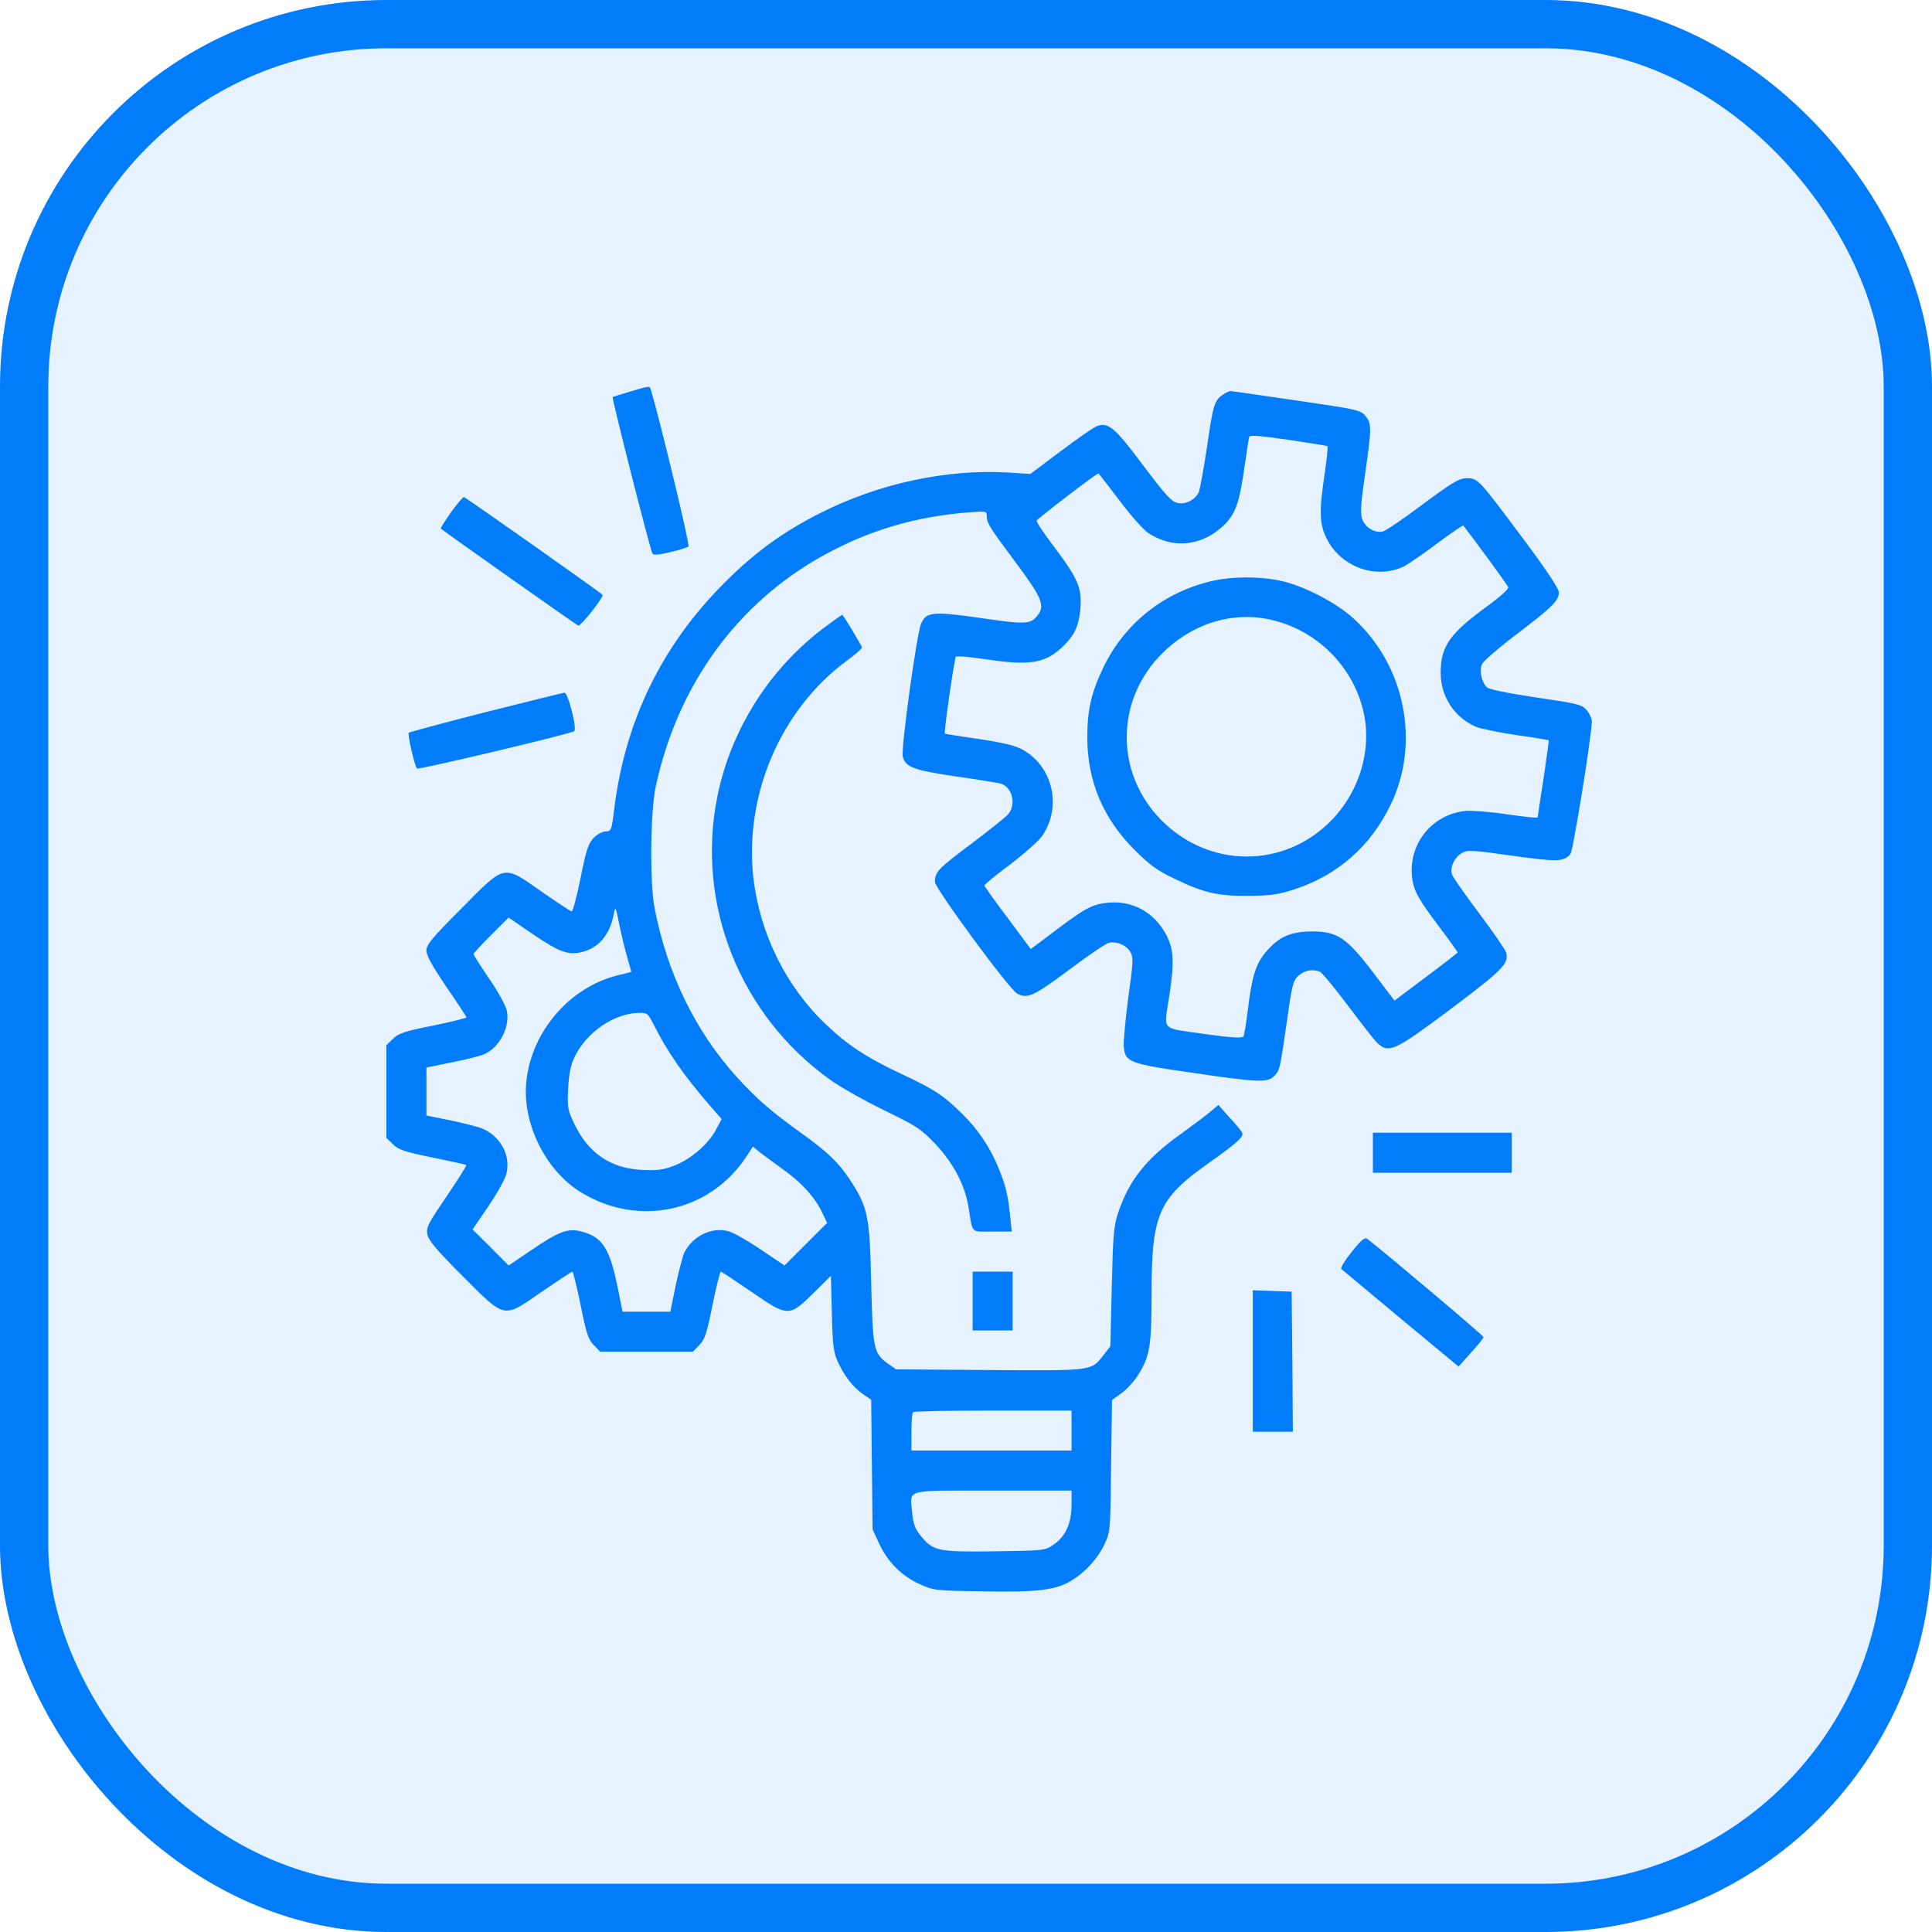
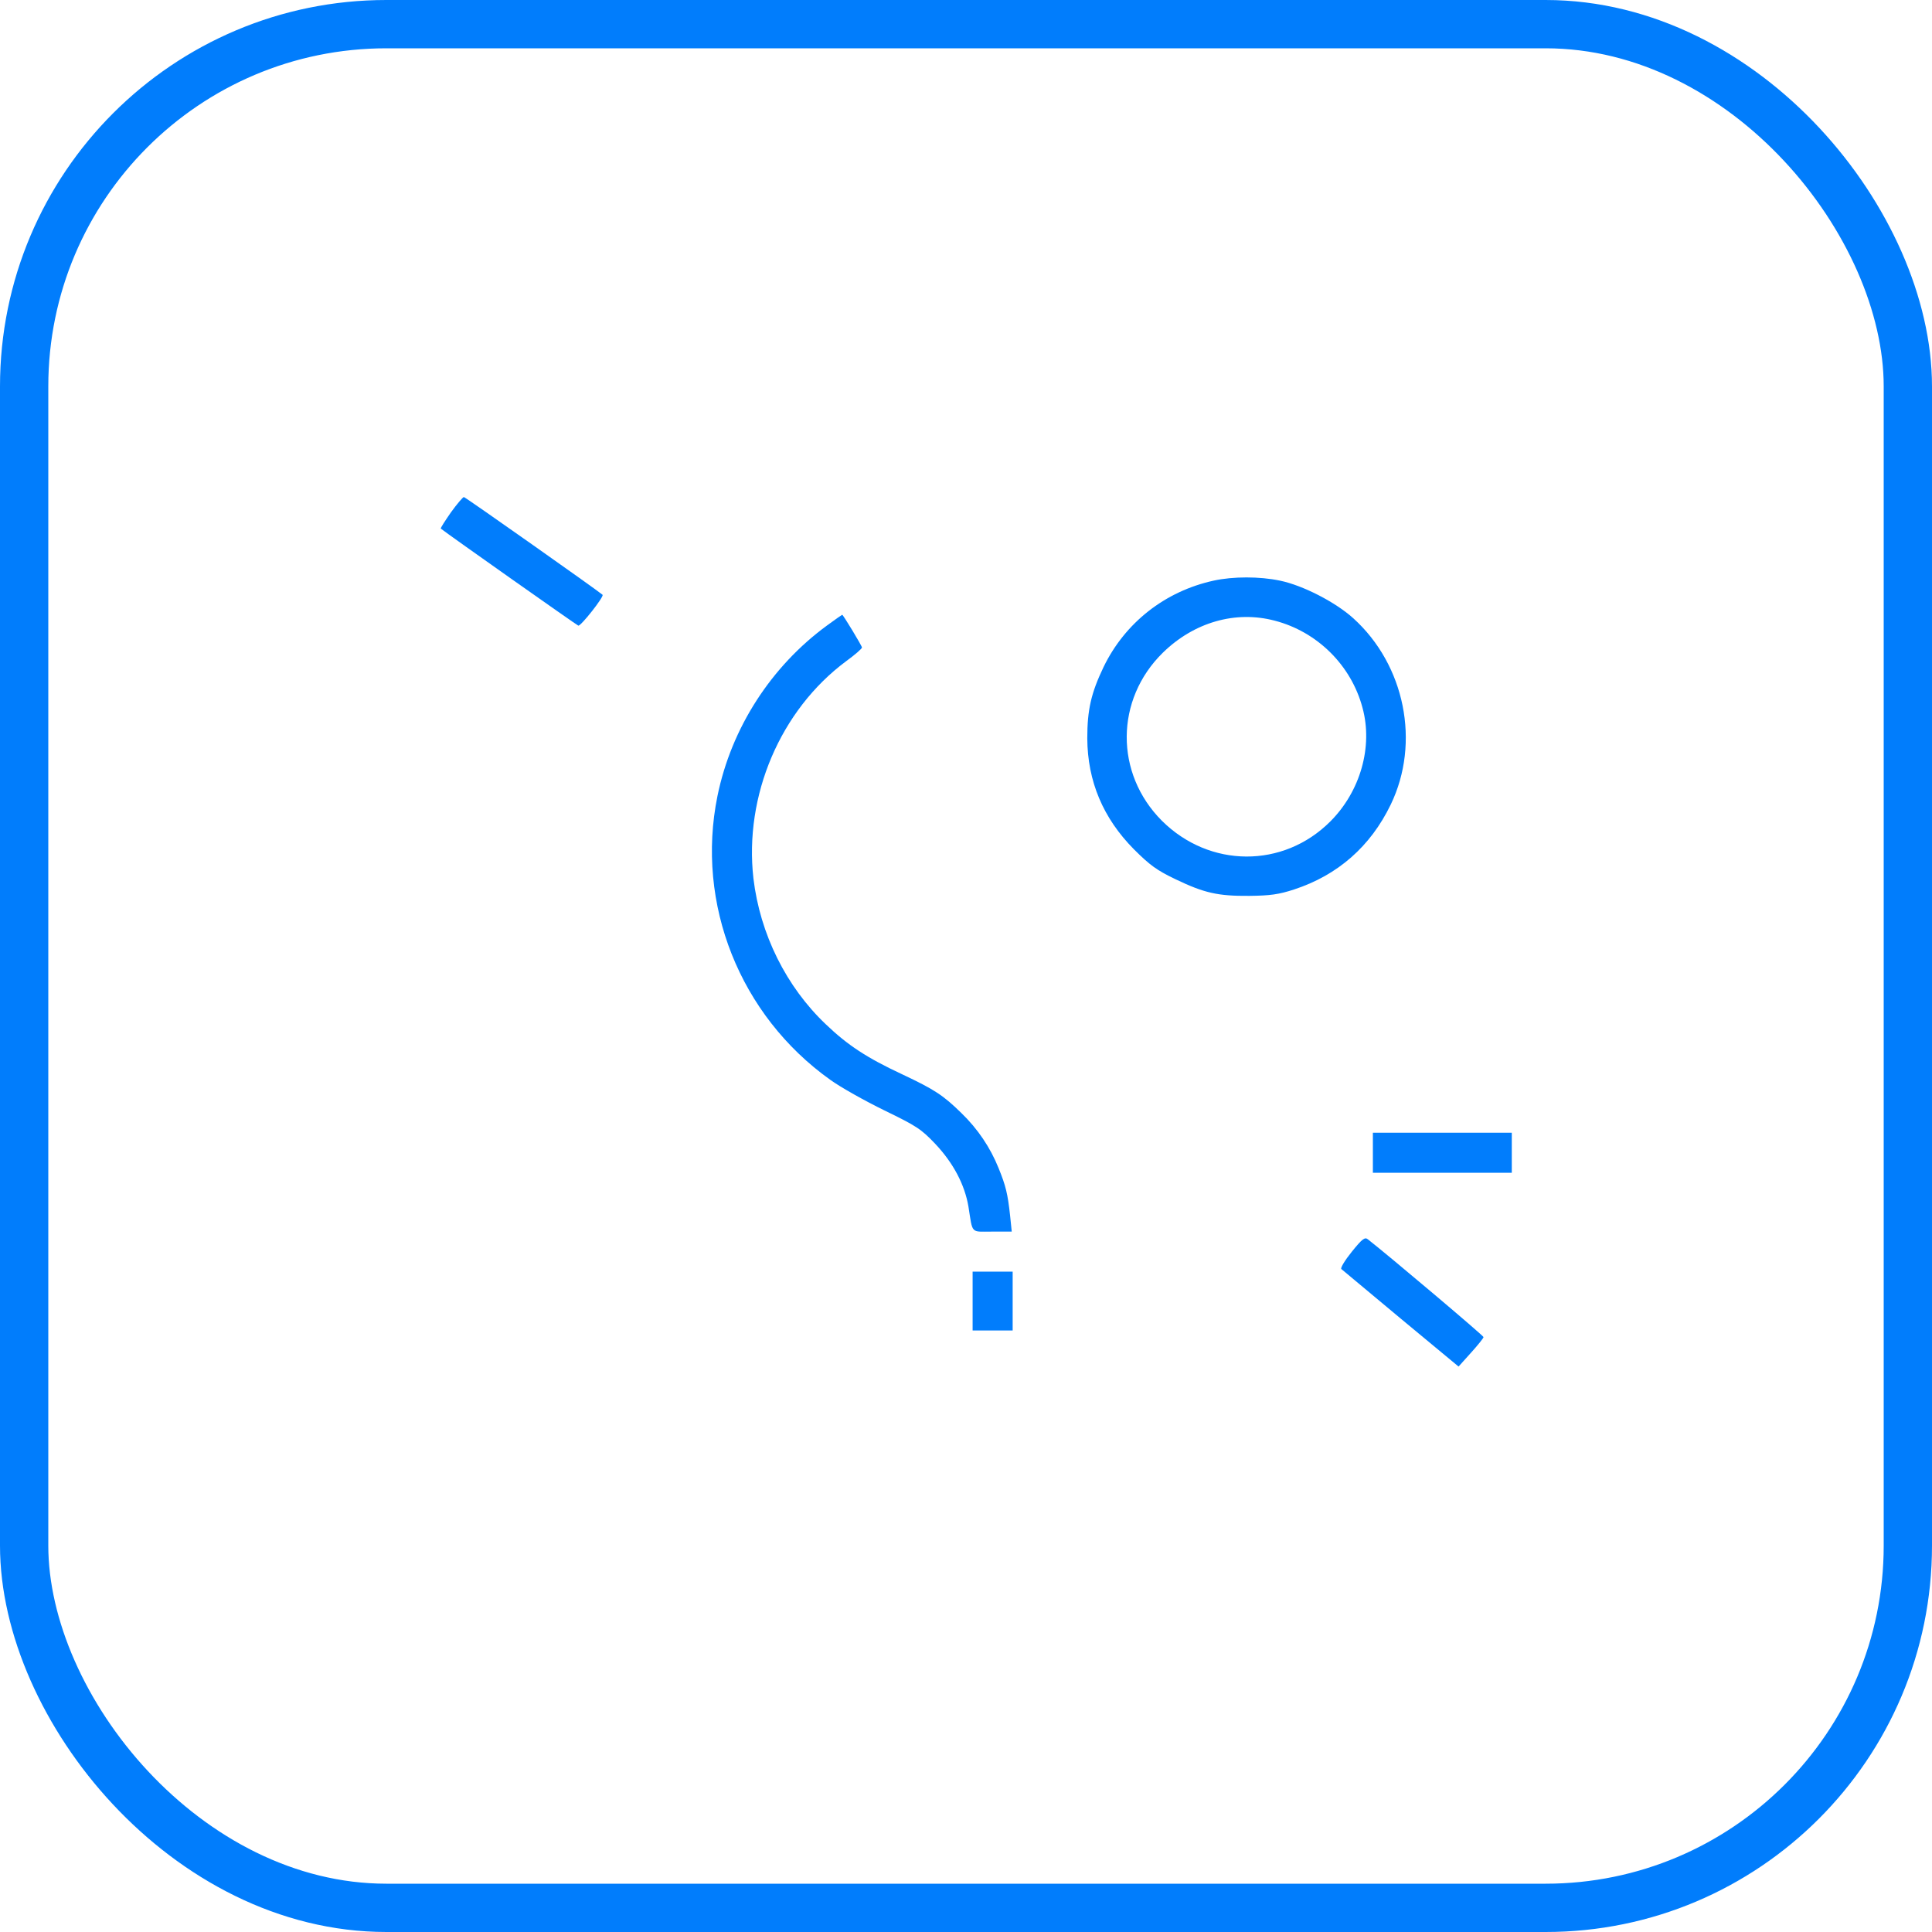
<svg xmlns="http://www.w3.org/2000/svg" width="40" height="40" viewBox="0 0 40 40" fill="none">
-   <rect x="0.5" y="0.5" width="39" height="39" rx="7.5" fill="#017DFC" fill-opacity="0.1" />
  <g clip-path="url(#clip0_151_2863)">
-     <path d="M13.045 8.107C12.86 8.16 12.694 8.214 12.684 8.224C12.665 8.243 13.46 11.383 13.508 11.46C13.533 11.499 13.63 11.49 13.879 11.431C14.064 11.387 14.235 11.334 14.254 11.314C14.288 11.285 13.659 8.682 13.479 8.082C13.45 7.985 13.474 7.98 13.045 8.107Z" fill="#017DFC" />
-     <path d="M25.314 8.175C25.143 8.292 25.114 8.385 24.988 9.267C24.919 9.725 24.841 10.145 24.817 10.198C24.729 10.359 24.544 10.447 24.378 10.413C24.252 10.383 24.125 10.242 23.666 9.633C23.077 8.843 22.945 8.736 22.706 8.824C22.633 8.853 22.297 9.087 21.956 9.345L21.332 9.813L20.888 9.784C19.601 9.706 18.197 10.008 16.984 10.622C16.209 11.012 15.614 11.446 14.995 12.07C13.703 13.362 12.948 14.917 12.719 16.73C12.665 17.188 12.655 17.213 12.543 17.213C12.48 17.213 12.367 17.271 12.294 17.344C12.182 17.461 12.138 17.588 12.021 18.173C11.943 18.558 11.861 18.87 11.836 18.87C11.817 18.87 11.544 18.69 11.227 18.47C10.408 17.895 10.471 17.88 9.56 18.802C8.941 19.421 8.829 19.557 8.829 19.679C8.829 19.786 8.951 20.001 9.243 20.435C9.472 20.766 9.657 21.049 9.657 21.064C9.657 21.078 9.345 21.156 8.965 21.234C8.375 21.351 8.249 21.395 8.136 21.507L8 21.639V22.599V23.559L8.136 23.691C8.249 23.803 8.375 23.847 8.951 23.964C9.326 24.042 9.643 24.11 9.652 24.12C9.667 24.13 9.482 24.422 9.248 24.768C8.863 25.334 8.819 25.412 8.848 25.558C8.873 25.684 9.038 25.879 9.574 26.416C10.476 27.317 10.408 27.303 11.212 26.747C11.549 26.518 11.831 26.328 11.851 26.328C11.866 26.328 11.943 26.64 12.021 27.02C12.138 27.61 12.182 27.737 12.294 27.849L12.426 27.985H13.386H14.347L14.478 27.849C14.59 27.737 14.634 27.61 14.751 27.02C14.829 26.64 14.907 26.328 14.922 26.328C14.941 26.328 15.224 26.518 15.56 26.747C16.316 27.269 16.34 27.269 16.852 26.762L17.203 26.416L17.223 27.186C17.237 27.849 17.257 27.995 17.344 28.19C17.481 28.492 17.666 28.726 17.871 28.867L18.037 28.98L18.051 30.325L18.066 31.665L18.202 31.958C18.378 32.338 18.665 32.626 19.036 32.796C19.328 32.928 19.353 32.933 20.357 32.947C21.468 32.967 21.843 32.923 22.16 32.738C22.453 32.567 22.721 32.28 22.862 31.982C22.989 31.714 22.989 31.704 23.004 30.349L23.023 28.985L23.213 28.848C23.32 28.775 23.472 28.609 23.554 28.482C23.808 28.083 23.842 27.878 23.842 26.767C23.842 25.153 23.988 24.817 24.983 24.11C25.636 23.647 25.763 23.53 25.714 23.442C25.689 23.403 25.573 23.257 25.446 23.125L25.226 22.877L25.056 23.018C24.968 23.096 24.685 23.306 24.437 23.486C23.725 23.993 23.374 24.442 23.15 25.109C23.057 25.387 23.043 25.577 23.018 26.65L22.989 27.873L22.852 28.049C22.594 28.385 22.648 28.38 20.488 28.365L18.553 28.351L18.392 28.239C18.085 28.015 18.071 27.946 18.037 26.572C18.007 25.177 17.968 24.997 17.608 24.442C17.369 24.076 17.145 23.857 16.579 23.452C15.975 23.018 15.663 22.75 15.253 22.297C14.4 21.356 13.81 20.147 13.552 18.797C13.45 18.275 13.464 16.808 13.576 16.287C14.025 14.191 15.258 12.489 17.047 11.5C17.983 10.983 18.943 10.695 20.055 10.608C20.415 10.579 20.43 10.583 20.43 10.681C20.43 10.827 20.479 10.91 21.044 11.665C21.566 12.367 21.639 12.538 21.488 12.733C21.337 12.928 21.254 12.933 20.308 12.796C19.314 12.655 19.177 12.665 19.07 12.913C18.982 13.104 18.651 15.507 18.69 15.663C18.748 15.882 18.909 15.945 19.772 16.072C20.215 16.135 20.635 16.204 20.703 16.218C20.951 16.282 21.049 16.642 20.878 16.852C20.834 16.91 20.483 17.188 20.108 17.471C19.416 17.988 19.358 18.051 19.358 18.261C19.358 18.392 20.898 20.488 21.059 20.571C21.268 20.683 21.395 20.63 22.121 20.089C22.516 19.791 22.892 19.538 22.95 19.523C23.111 19.479 23.32 19.567 23.403 19.708C23.467 19.825 23.462 19.928 23.359 20.659C23.301 21.107 23.257 21.566 23.267 21.668C23.291 21.99 23.384 22.024 24.675 22.209C26.031 22.409 26.24 22.419 26.377 22.282C26.494 22.165 26.499 22.151 26.645 21.137C26.752 20.376 26.772 20.298 26.889 20.196C27.015 20.089 27.171 20.059 27.327 20.118C27.371 20.137 27.639 20.459 27.922 20.839C28.205 21.215 28.478 21.566 28.531 21.609C28.76 21.809 28.887 21.751 30.033 20.893C31.115 20.079 31.241 19.952 31.183 19.723C31.168 19.665 30.92 19.304 30.627 18.914C30.335 18.524 30.081 18.163 30.062 18.105C30.018 17.963 30.101 17.768 30.252 17.671C30.374 17.593 30.427 17.593 31.3 17.715C32.246 17.846 32.377 17.846 32.514 17.681C32.572 17.612 32.952 15.243 32.957 14.936C32.957 14.878 32.908 14.771 32.85 14.702C32.748 14.585 32.665 14.566 31.792 14.439C31.212 14.351 30.827 14.273 30.783 14.229C30.671 14.117 30.622 13.874 30.686 13.747C30.715 13.684 31.037 13.406 31.397 13.133C32.129 12.577 32.275 12.436 32.275 12.265C32.275 12.187 32.012 11.792 31.539 11.159C30.608 9.911 30.598 9.901 30.369 9.901C30.213 9.901 30.081 9.979 29.462 10.437C29.067 10.735 28.692 10.988 28.634 11.003C28.468 11.046 28.258 10.92 28.2 10.739C28.161 10.613 28.175 10.408 28.263 9.813C28.4 8.853 28.4 8.765 28.268 8.609C28.161 8.487 28.088 8.473 26.84 8.292C26.118 8.185 25.499 8.097 25.475 8.097C25.446 8.097 25.373 8.132 25.314 8.175ZM27.483 9.238C27.498 9.248 27.469 9.506 27.425 9.813C27.308 10.598 27.317 10.856 27.469 11.154C27.766 11.748 28.507 12.007 29.082 11.719C29.16 11.675 29.467 11.47 29.755 11.251C30.042 11.037 30.286 10.871 30.296 10.881C30.491 11.129 31.212 12.109 31.227 12.158C31.241 12.192 31.047 12.367 30.783 12.557C30.013 13.118 29.828 13.386 29.828 13.922C29.823 14.42 30.116 14.858 30.559 15.048C30.657 15.087 31.032 15.165 31.393 15.219C31.753 15.268 32.056 15.321 32.065 15.326C32.07 15.336 32.021 15.692 31.958 16.116C31.89 16.545 31.836 16.91 31.836 16.925C31.836 16.94 31.558 16.91 31.217 16.862C30.871 16.808 30.481 16.779 30.345 16.789C29.608 16.862 29.106 17.544 29.253 18.27C29.297 18.485 29.394 18.646 29.745 19.119C29.984 19.435 30.179 19.708 30.179 19.718C30.179 19.728 29.886 19.957 29.526 20.225L28.872 20.717L28.439 20.147C27.883 19.416 27.693 19.284 27.162 19.284C26.718 19.289 26.479 19.392 26.211 19.708C26.001 19.952 25.919 20.215 25.836 20.903C25.802 21.176 25.763 21.424 25.743 21.458C25.714 21.497 25.509 21.488 24.919 21.405C24.013 21.273 24.096 21.361 24.208 20.625C24.315 19.913 24.305 19.66 24.144 19.352C23.901 18.89 23.442 18.636 22.935 18.69C22.614 18.724 22.472 18.797 21.853 19.265L21.341 19.65L20.864 19.006C20.596 18.655 20.381 18.348 20.381 18.334C20.381 18.314 20.62 18.114 20.917 17.895C21.21 17.671 21.507 17.408 21.575 17.31C21.985 16.715 21.809 15.892 21.19 15.531C21.029 15.438 20.81 15.385 20.279 15.302C19.894 15.248 19.572 15.195 19.562 15.19C19.538 15.17 19.757 13.635 19.791 13.596C19.806 13.576 20.118 13.605 20.479 13.659C21.356 13.786 21.663 13.727 22.034 13.357C22.258 13.133 22.341 12.938 22.37 12.577C22.399 12.163 22.311 11.968 21.819 11.315C21.614 11.046 21.453 10.803 21.463 10.778C21.478 10.739 22.697 9.803 22.74 9.803C22.75 9.803 22.945 10.057 23.179 10.364C23.408 10.671 23.681 10.978 23.784 11.042C24.3 11.378 24.91 11.305 25.363 10.851C25.582 10.627 25.665 10.393 25.767 9.657C25.811 9.35 25.855 9.072 25.865 9.043C25.875 9.004 26.123 9.024 26.674 9.106C27.108 9.17 27.474 9.228 27.483 9.238ZM12.992 19.84C13.035 19.986 13.069 20.113 13.069 20.118C13.069 20.123 12.953 20.157 12.816 20.186C11.817 20.42 11.017 21.332 10.9 22.365C10.798 23.238 11.29 24.237 12.036 24.69C13.216 25.407 14.673 25.099 15.434 23.974L15.589 23.739L15.731 23.857C15.809 23.915 16.018 24.071 16.194 24.198C16.579 24.466 16.872 24.788 17.018 25.095L17.125 25.319L16.681 25.762L16.243 26.201L15.75 25.87C15.477 25.684 15.175 25.514 15.073 25.489C14.732 25.402 14.347 25.587 14.171 25.928C14.137 26.001 14.054 26.308 13.991 26.606L13.879 27.157H13.381H12.889L12.806 26.742C12.631 25.855 12.485 25.616 12.046 25.499C11.763 25.421 11.573 25.494 11.012 25.875L10.53 26.201L10.159 25.826L9.784 25.455L10.116 24.968C10.296 24.7 10.466 24.398 10.486 24.295C10.584 23.886 10.32 23.457 9.896 23.335C9.765 23.296 9.467 23.223 9.243 23.179L8.829 23.096V22.599V22.102L9.375 21.99C9.677 21.931 9.984 21.853 10.052 21.814C10.369 21.653 10.564 21.239 10.491 20.912C10.466 20.815 10.306 20.517 10.125 20.259C9.95 20.001 9.804 19.772 9.804 19.752C9.804 19.738 9.969 19.557 10.169 19.357L10.53 18.997L11.042 19.348C11.597 19.723 11.778 19.786 12.075 19.703C12.402 19.616 12.626 19.343 12.704 18.943C12.743 18.748 12.743 18.753 12.826 19.162C12.874 19.392 12.948 19.694 12.992 19.84ZM13.537 21.219C13.82 21.78 14.137 22.238 14.673 22.862L14.941 23.169L14.824 23.389C14.668 23.686 14.288 24.012 13.957 24.134C13.732 24.222 13.606 24.237 13.289 24.222C12.636 24.188 12.177 23.871 11.89 23.267C11.753 22.979 11.744 22.93 11.763 22.536C11.778 22.233 11.817 22.048 11.895 21.887C12.138 21.375 12.709 20.981 13.225 20.971C13.401 20.966 13.415 20.981 13.537 21.219ZM22.185 29.618V30.032H20.527H18.87V29.652C18.87 29.443 18.885 29.253 18.904 29.238C18.919 29.218 19.665 29.204 20.561 29.204H22.185V29.618ZM22.185 31.163C22.185 31.539 22.058 31.817 21.809 31.982C21.634 32.104 21.61 32.104 20.581 32.119C19.396 32.133 19.319 32.114 19.05 31.782C18.943 31.646 18.904 31.534 18.885 31.31C18.841 30.822 18.695 30.861 20.552 30.861H22.185V31.163Z" fill="#017DFC" />
    <path d="M25.129 12.021C24.12 12.241 23.291 12.894 22.848 13.81C22.589 14.351 22.511 14.697 22.511 15.287C22.516 16.174 22.838 16.939 23.476 17.583C23.808 17.914 23.949 18.017 24.334 18.202C24.934 18.49 25.217 18.553 25.865 18.548C26.299 18.543 26.474 18.519 26.791 18.416C27.698 18.119 28.375 17.524 28.794 16.657C29.413 15.375 29.087 13.766 28.019 12.801C27.654 12.47 26.976 12.119 26.498 12.021C26.079 11.933 25.529 11.933 25.129 12.021ZM26.391 12.85C27.274 13.079 27.976 13.776 28.209 14.653C28.429 15.458 28.166 16.384 27.542 17.008C26.567 17.983 25.041 17.973 24.056 16.993C23.077 16.013 23.086 14.483 24.076 13.513C24.719 12.884 25.577 12.635 26.391 12.85Z" fill="#017DFC" />
    <path d="M9.336 10.608C9.214 10.784 9.116 10.935 9.126 10.944C9.301 11.081 11.934 12.938 11.973 12.953C12.021 12.972 12.514 12.348 12.475 12.314C12.363 12.217 9.633 10.291 9.604 10.291C9.584 10.291 9.462 10.433 9.336 10.608Z" fill="#017DFC" />
    <path d="M17.125 12.948C15.965 13.796 15.141 15.073 14.854 16.482C14.4 18.714 15.317 21.02 17.188 22.355C17.403 22.511 17.91 22.794 18.309 22.989C18.982 23.316 19.07 23.374 19.367 23.686C19.738 24.081 19.972 24.524 20.05 24.978C20.142 25.558 20.089 25.499 20.542 25.499H20.947L20.913 25.168C20.864 24.719 20.825 24.554 20.674 24.183C20.503 23.759 20.245 23.374 19.903 23.043C19.528 22.677 19.353 22.56 18.68 22.243C17.949 21.902 17.549 21.639 17.101 21.21C16.277 20.43 15.736 19.338 15.599 18.188C15.404 16.472 16.155 14.702 17.52 13.688C17.7 13.557 17.846 13.43 17.846 13.406C17.846 13.372 17.456 12.728 17.437 12.728C17.432 12.728 17.291 12.826 17.125 12.948Z" fill="#017DFC" />
-     <path d="M10.062 14.742C9.199 14.961 8.483 15.156 8.463 15.171C8.434 15.205 8.58 15.848 8.634 15.912C8.658 15.941 11.568 15.254 11.885 15.142C11.958 15.117 11.763 14.337 11.685 14.342C11.656 14.342 10.925 14.527 10.062 14.742Z" fill="#017DFC" />
    <path d="M28.424 23.866V24.281H29.862H31.3V23.866V23.452H29.862H28.424V23.866Z" fill="#017DFC" />
    <path d="M27.985 25.919C27.844 26.094 27.747 26.255 27.771 26.274C27.795 26.294 28.351 26.757 29.004 27.303L30.198 28.293L30.457 28.005C30.598 27.849 30.715 27.703 30.715 27.683C30.715 27.654 28.76 26.002 28.322 25.66C28.258 25.607 28.205 25.646 27.985 25.919Z" fill="#017DFC" />
    <path d="M20.137 26.937V27.546H20.552H20.966V26.937V26.328H20.552H20.137V26.937Z" fill="#017DFC" />
-     <path d="M25.938 28.18V29.643H26.352H26.767L26.757 28.19L26.742 26.742L26.343 26.728L25.938 26.713V28.18Z" fill="#017DFC" />
  </g>
  <rect x="0.5" y="0.5" width="39" height="39" rx="7.5" stroke="#017DFC" />
  <defs>
    <clipPath id="clip0_151_2863">
      <rect width="24.957" height="24.957" fill="white" transform="translate(8 8)" />
    </clipPath>
  </defs>
</svg>